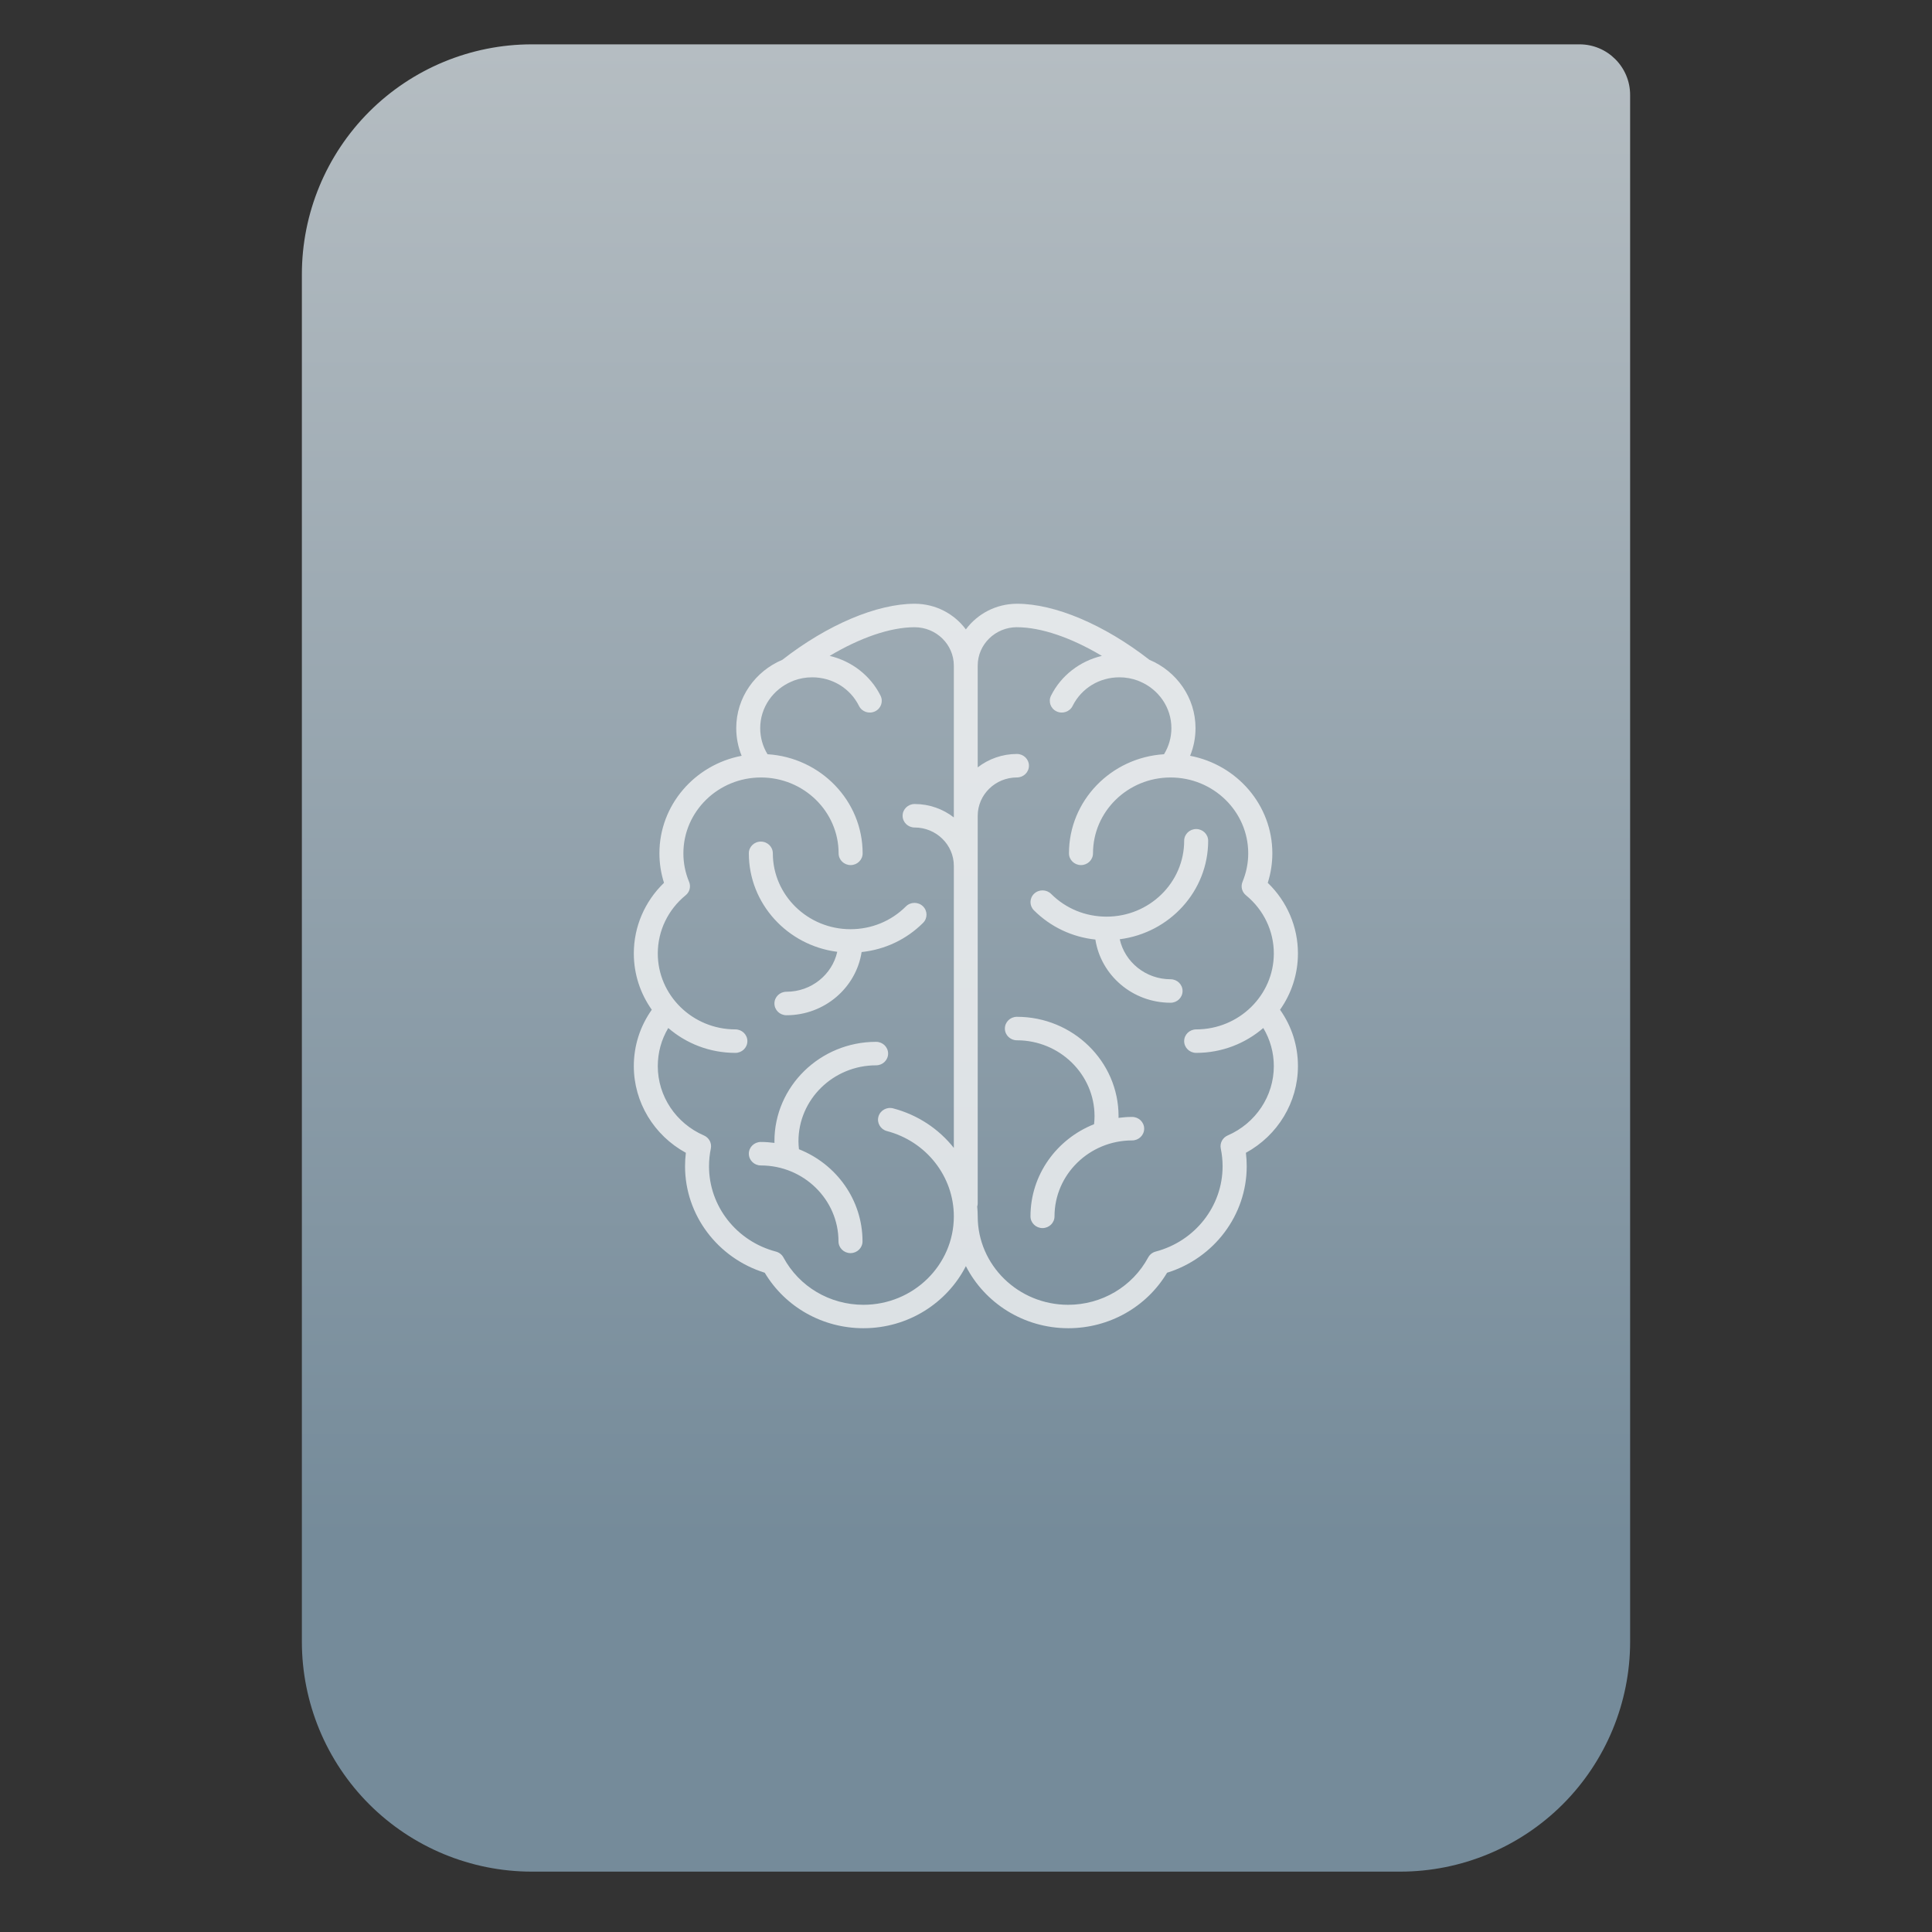
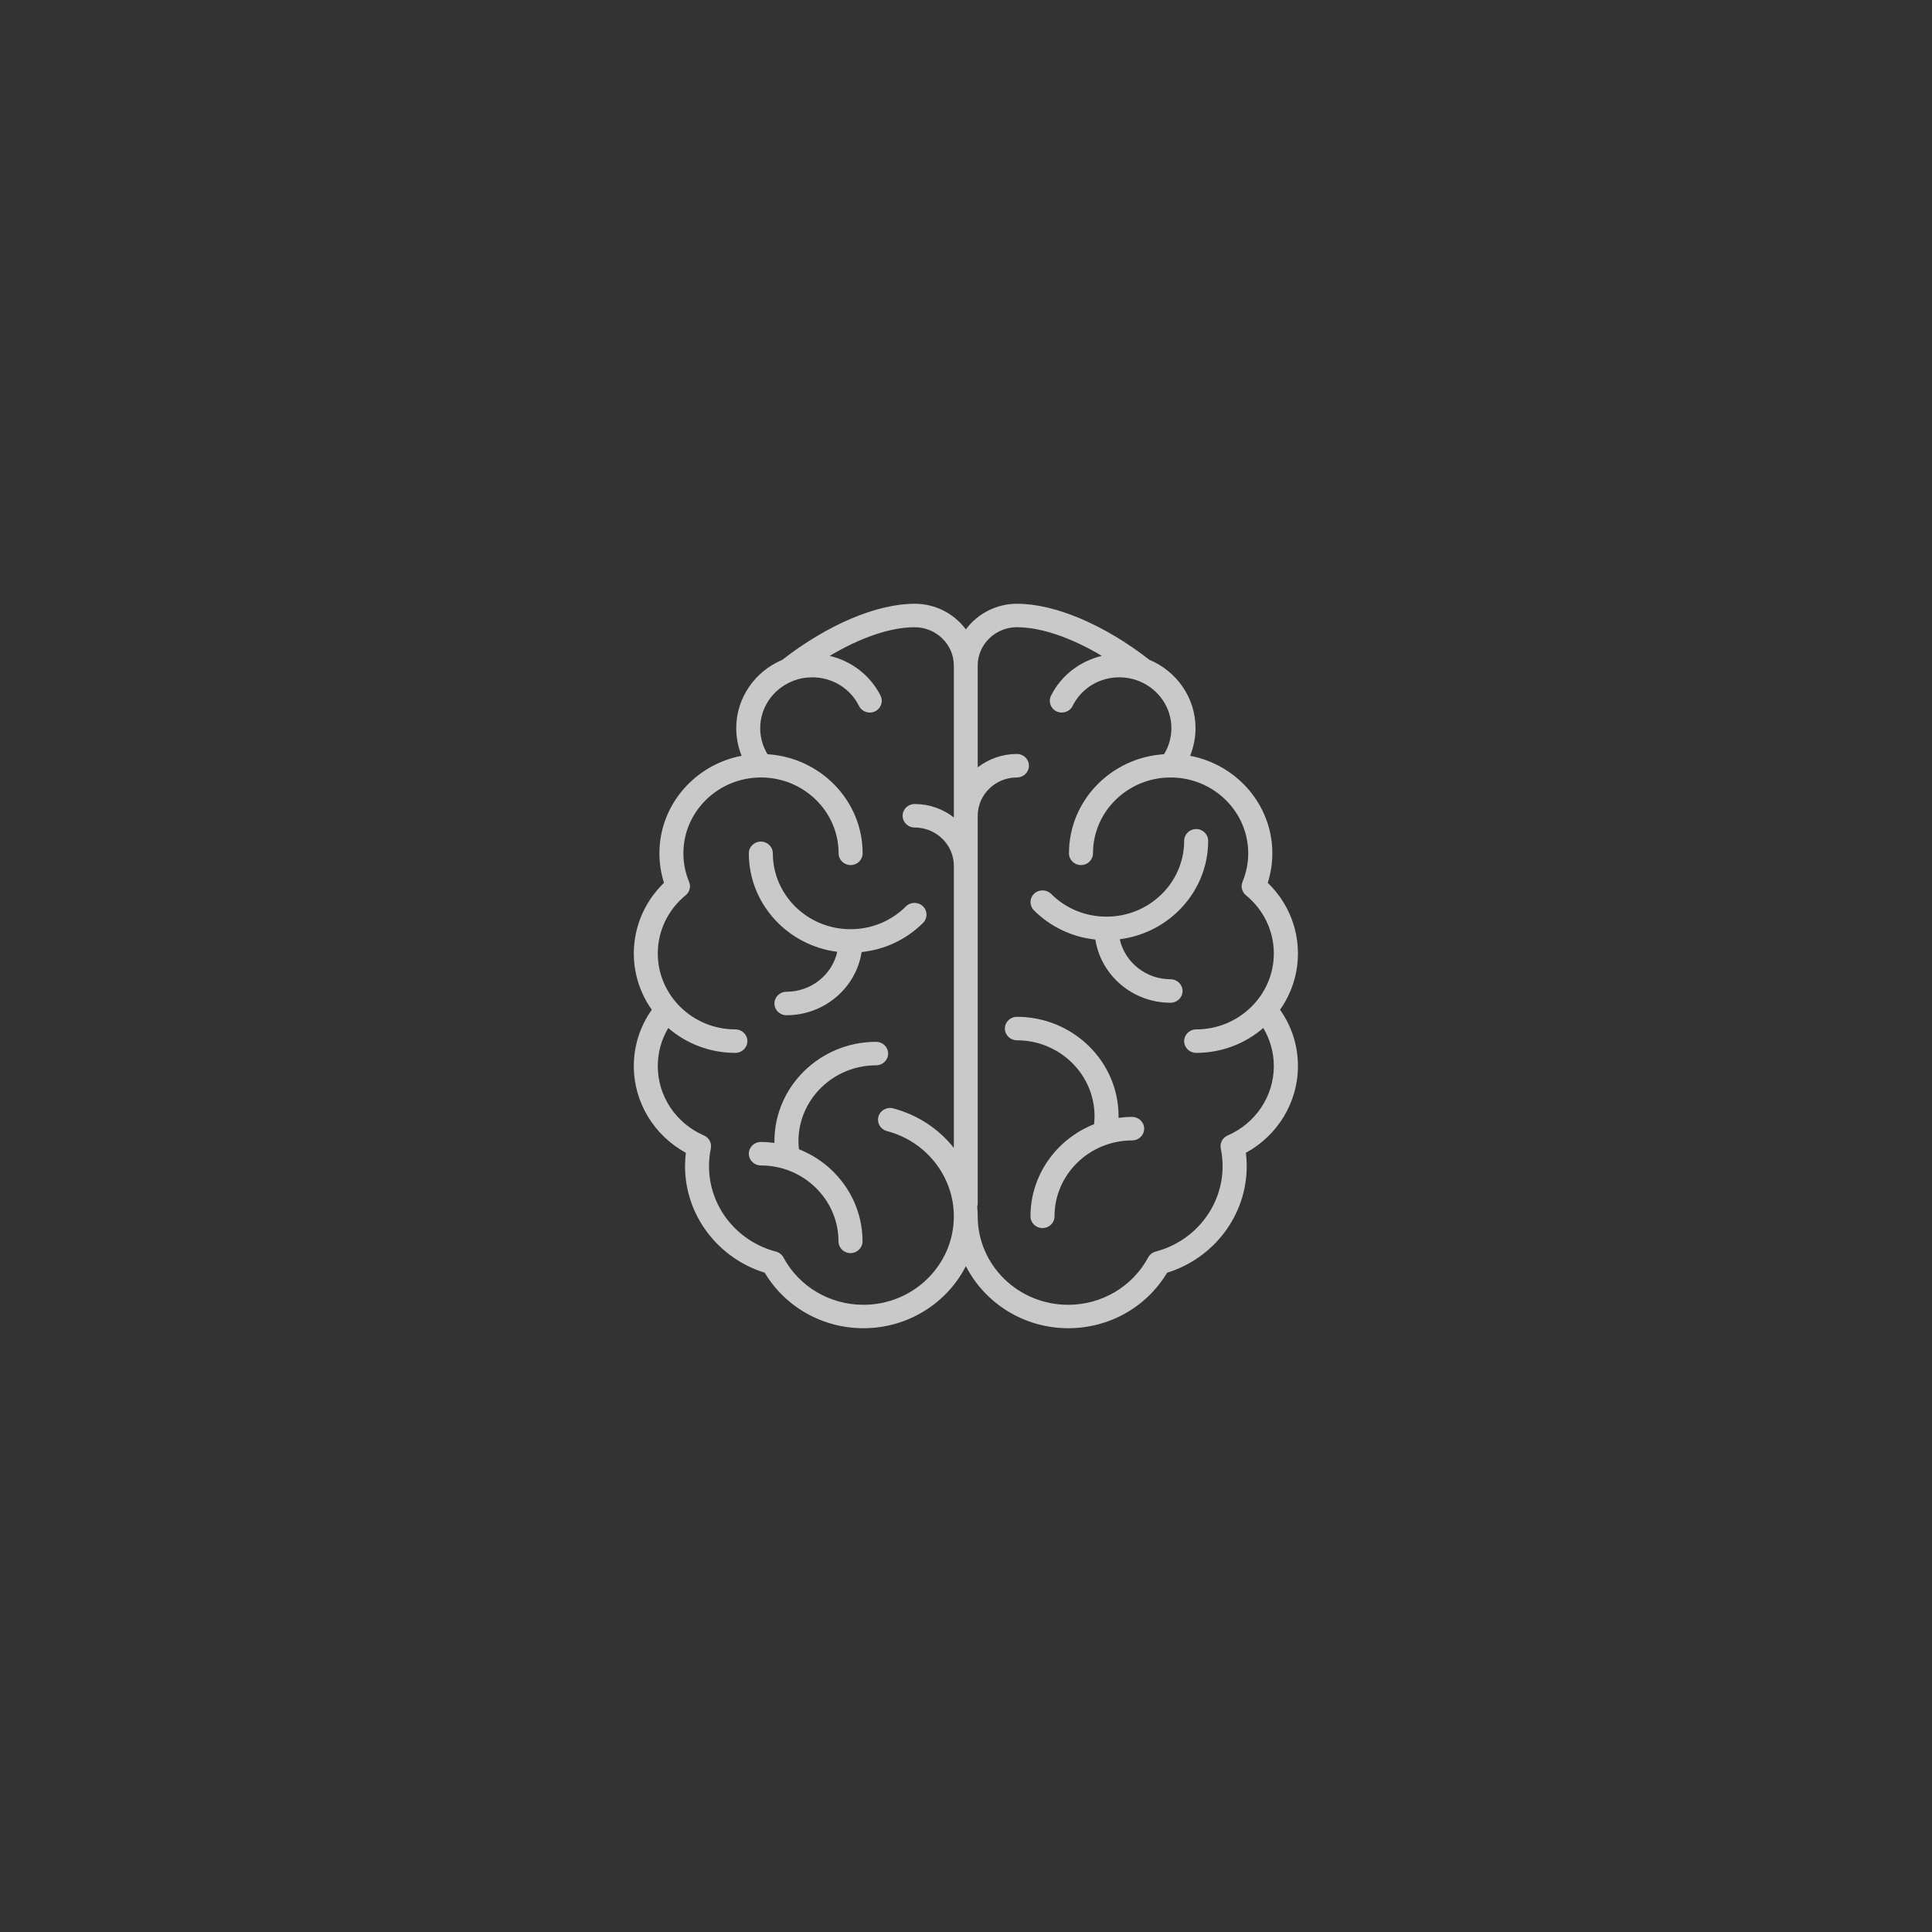
<svg xmlns="http://www.w3.org/2000/svg" style="clip-rule:evenodd;fill-rule:evenodd;stroke-linejoin:round;stroke-miterlimit:2" viewBox="0 0 64 64">
  <rect x="0" y="0" width="64" height="64" fill="#333333" stroke="none" />
-   <path d="m54 3.146c0-0.926-0.751-1.677-1.677-1.677h-34.705c-2.02 0-3.958 0.803-5.387 2.231-1.428 1.429-2.231 3.367-2.231 5.387v45.295c0 2.02 0.803 3.958 2.231 5.387 1.429 1.428 3.367 2.231 5.387 2.231h28.764c2.02 0 3.958-0.803 5.387-2.231 1.428-1.429 2.231-3.367 2.231-5.387v-51.236z" style="fill:url(#_Linear1)" />
  <path d="m30.3 20c-1.254 0-2.889 0.693-4.384 1.857-0.897 0.377-1.527 1.249-1.527 2.263 0 0.318 0.061 0.628 0.179 0.917-1.55 0.294-2.724 1.629-2.724 3.23 0 0.333 0.051 0.661 0.152 0.978-0.639 0.617-1 1.454-1 2.339 0 0.692 0.22 1.334 0.595 1.865-0.389 0.55-0.595 1.193-0.595 1.868 0 1.197 0.667 2.293 1.724 2.871-0.018 0.148-0.027 0.297-0.027 0.446 0 1.614 1.078 3.041 2.64 3.527 0.68 1.137 1.916 1.838 3.27 1.838 1.484 0 2.771-0.839 3.393-2.057 0.622 1.218 1.909 2.057 3.393 2.057 1.354 0 2.592-0.701 3.272-1.838 1.563-0.486 2.638-1.913 2.638-3.527 0-0.149-9e-3 -0.298-0.027-0.446 1.057-0.578 1.724-1.675 1.724-2.871 0-0.676-0.204-1.318-0.593-1.868 0.374-0.53 0.593-1.173 0.593-1.865 0-0.885-0.361-1.723-1-2.339 0.101-0.317 0.152-0.645 0.152-0.978 0-1.6-1.174-2.936-2.724-3.23 0.118-0.289 0.179-0.599 0.179-0.917 0-1.014-0.63-1.886-1.527-2.263-1.495-1.164-3.129-1.857-4.384-1.857-0.697 0-1.316 0.336-1.697 0.85-0.381-0.514-0.999-0.85-1.697-0.85m0 0.778c0.716 0 1.299 0.57 1.299 1.27v5.03c-0.357-0.277-0.808-0.444-1.299-0.444-0.22 0-0.398 0.174-0.398 0.389s0.178 0.389 0.398 0.389c0.716 0 1.299 0.57 1.299 1.27v9.344c-0.494-0.624-1.191-1.094-2.01-1.31-0.212-0.056-0.431 0.067-0.488 0.275-0.057 0.207 0.069 0.421 0.281 0.477 1.306 0.343 2.217 1.505 2.217 2.826 0 1.615-1.344 2.929-2.995 2.929-1.115 0-2.13-0.602-2.65-1.569-0.052-0.096-0.143-0.166-0.25-0.194-1.305-0.343-2.215-1.504-2.215-2.824 0-0.197 0.02-0.396 0.06-0.589 0.037-0.179-0.058-0.359-0.228-0.433-0.929-0.404-1.529-1.304-1.529-2.296 0-0.451 0.119-0.882 0.347-1.264 0.594 0.512 1.371 0.824 2.223 0.824 0.22 0 0.398-0.174 0.398-0.389s-0.178-0.389-0.398-0.389c-1.418 0-2.57-1.129-2.57-2.515 0-0.746 0.337-1.45 0.924-1.929 0.133-0.108 0.178-0.288 0.113-0.444-0.126-0.302-0.189-0.62-0.189-0.944 0-1.386 1.152-2.513 2.57-2.513s2.572 1.127 2.572 2.513c0 0.215 0.178 0.389 0.398 0.389s0.398-0.174 0.398-0.389c0-1.744-1.395-3.174-3.151-3.283-0.159-0.26-0.242-0.557-0.242-0.864 0-0.693 0.43-1.288 1.043-1.546 0.024-7e-3 0.046-0.017 0.068-0.029 0.19-0.071 0.395-0.109 0.61-0.109 0.666 0 1.261 0.364 1.552 0.949 0.096 0.193 0.333 0.273 0.53 0.179 0.198-0.094 0.279-0.325 0.183-0.519-0.332-0.669-0.961-1.149-1.685-1.319 1.015-0.605 2.01-0.949 2.812-0.949m3.393 0c0.798 0 1.797 0.344 2.812 0.949-0.724 0.17-1.353 0.651-1.685 1.319-0.096 0.193-0.014 0.425 0.183 0.519 0.198 0.094 0.436 0.014 0.532-0.179 0.291-0.586 0.885-0.949 1.55-0.949 0.215 0 0.421 0.038 0.61 0.109 0.022 0.011 0.047 0.022 0.07 0.029 0.613 0.258 1.043 0.853 1.043 1.546 0 0.307-0.085 0.604-0.244 0.864-1.756 0.109-3.149 1.539-3.149 3.283 0 0.215 0.178 0.389 0.398 0.389s0.398-0.174 0.398-0.389c0-1.386 1.152-2.513 2.57-2.513s2.572 1.127 2.572 2.513c0 0.324-0.064 0.641-0.189 0.944-0.065 0.157-0.019 0.336 0.113 0.444 0.587 0.48 0.924 1.183 0.924 1.929 0 1.386-1.154 2.515-2.572 2.515-0.22 0-0.398 0.174-0.398 0.389s0.178 0.389 0.398 0.389c0.852 0 1.629-0.312 2.223-0.824 0.228 0.382 0.349 0.813 0.349 1.264 0 0.991-0.6 1.892-1.529 2.296-0.17 0.074-0.265 0.254-0.228 0.433 0.04 0.193 0.06 0.392 0.06 0.589 0 1.32-0.912 2.48-2.217 2.824-0.107 0.028-0.196 0.099-0.248 0.194-0.52 0.967-1.537 1.569-2.652 1.569-1.652 0-2.995-1.314-2.995-2.929 0-0.109-6e-3 -0.219-0.016-0.326 0.01-0.033 0.016-0.067 0.016-0.103v-12.841c0-0.7 0.583-1.27 1.299-1.27 0.22 0 0.398-0.174 0.398-0.389s-0.178-0.389-0.398-0.389c-0.49 0-0.941 0.167-1.299 0.444v-3.373c0-0.7 0.583-1.27 1.299-1.27m5.938 6.686c-0.22 0-0.398 0.174-0.398 0.389 0 1.386-1.152 2.513-2.57 2.513-0.697 0-1.349-0.266-1.837-0.753-0.154-0.153-0.407-0.156-0.564-6e-3s-0.16 0.396-6e-3 0.549c0.551 0.55 1.264 0.887 2.036 0.969 0.183 1.183 1.23 2.093 2.49 2.093 0.22 0 0.398-0.174 0.398-0.389s-0.178-0.389-0.398-0.389c-0.824 0-1.514-0.569-1.683-1.325 1.65-0.211 2.929-1.592 2.929-3.262 0-0.215-0.178-0.389-0.398-0.389m-14.42 0.416c-0.22 0-0.398 0.172-0.398 0.387 0 1.67 1.279 3.054 2.929 3.264-0.169 0.756-0.859 1.323-1.683 1.323-0.22 0-0.398 0.174-0.398 0.389s0.178 0.389 0.398 0.389c1.26 0 2.308-0.91 2.49-2.093 0.772-0.082 1.484-0.416 2.036-0.967 0.154-0.153 0.151-0.401-6e-3 -0.551s-0.408-0.148-0.562 6e-3c-0.488 0.487-1.14 0.755-1.837 0.755-1.418 0-2.572-1.129-2.572-2.515 0-0.215-0.178-0.387-0.398-0.387m8.483 5.804c-0.22 0-0.398 0.174-0.398 0.389s0.178 0.389 0.398 0.389c1.418 0 2.572 1.129 2.572 2.515 0 0.089-6e-3 0.177-0.016 0.265-1.234 0.489-2.106 1.673-2.106 3.052 0 0.215 0.178 0.389 0.398 0.389s0.398-0.174 0.398-0.389c0-1.386 1.154-2.515 2.572-2.515 0.22 0 0.398-0.174 0.398-0.389s-0.178-0.389-0.398-0.389c-0.153 0-0.305 0.011-0.452 0.031 0-0.019 2e-3 -0.037 2e-3 -0.055 0-1.815-1.511-3.293-3.368-3.293m-4.664 0.829c-1.856 0-3.368 1.478-3.368 3.293 0 0.019 2e-3 0.036 2e-3 0.055-0.148-0.019-0.299-0.031-0.452-0.031-0.22 0-0.398 0.174-0.398 0.389s0.178 0.389 0.398 0.389c1.418 0 2.572 1.129 2.572 2.515 0 0.215 0.178 0.389 0.398 0.389s0.398-0.174 0.398-0.389c0-1.379-0.872-2.564-2.106-3.052-9e-3 -0.088-0.016-0.176-0.016-0.265 0-1.386 1.154-2.515 2.572-2.515 0.22 0 0.398-0.174 0.398-0.389s-0.178-0.389-0.398-0.389" style="fill-opacity:.75;fill-rule:nonzero;fill:#fbfbfb" />
  <defs>
    <linearGradient id="_Linear1" x2="1" gradientTransform="matrix(3.03829e-15,-49.619,49.619,3.03829e-15,177.88,51.088)" gradientUnits="userSpaceOnUse">
      <stop style="stop-color:#758b9a" offset="0" />
      <stop style="stop-color:#b5bdc2" offset="1" />
    </linearGradient>
  </defs>
</svg>